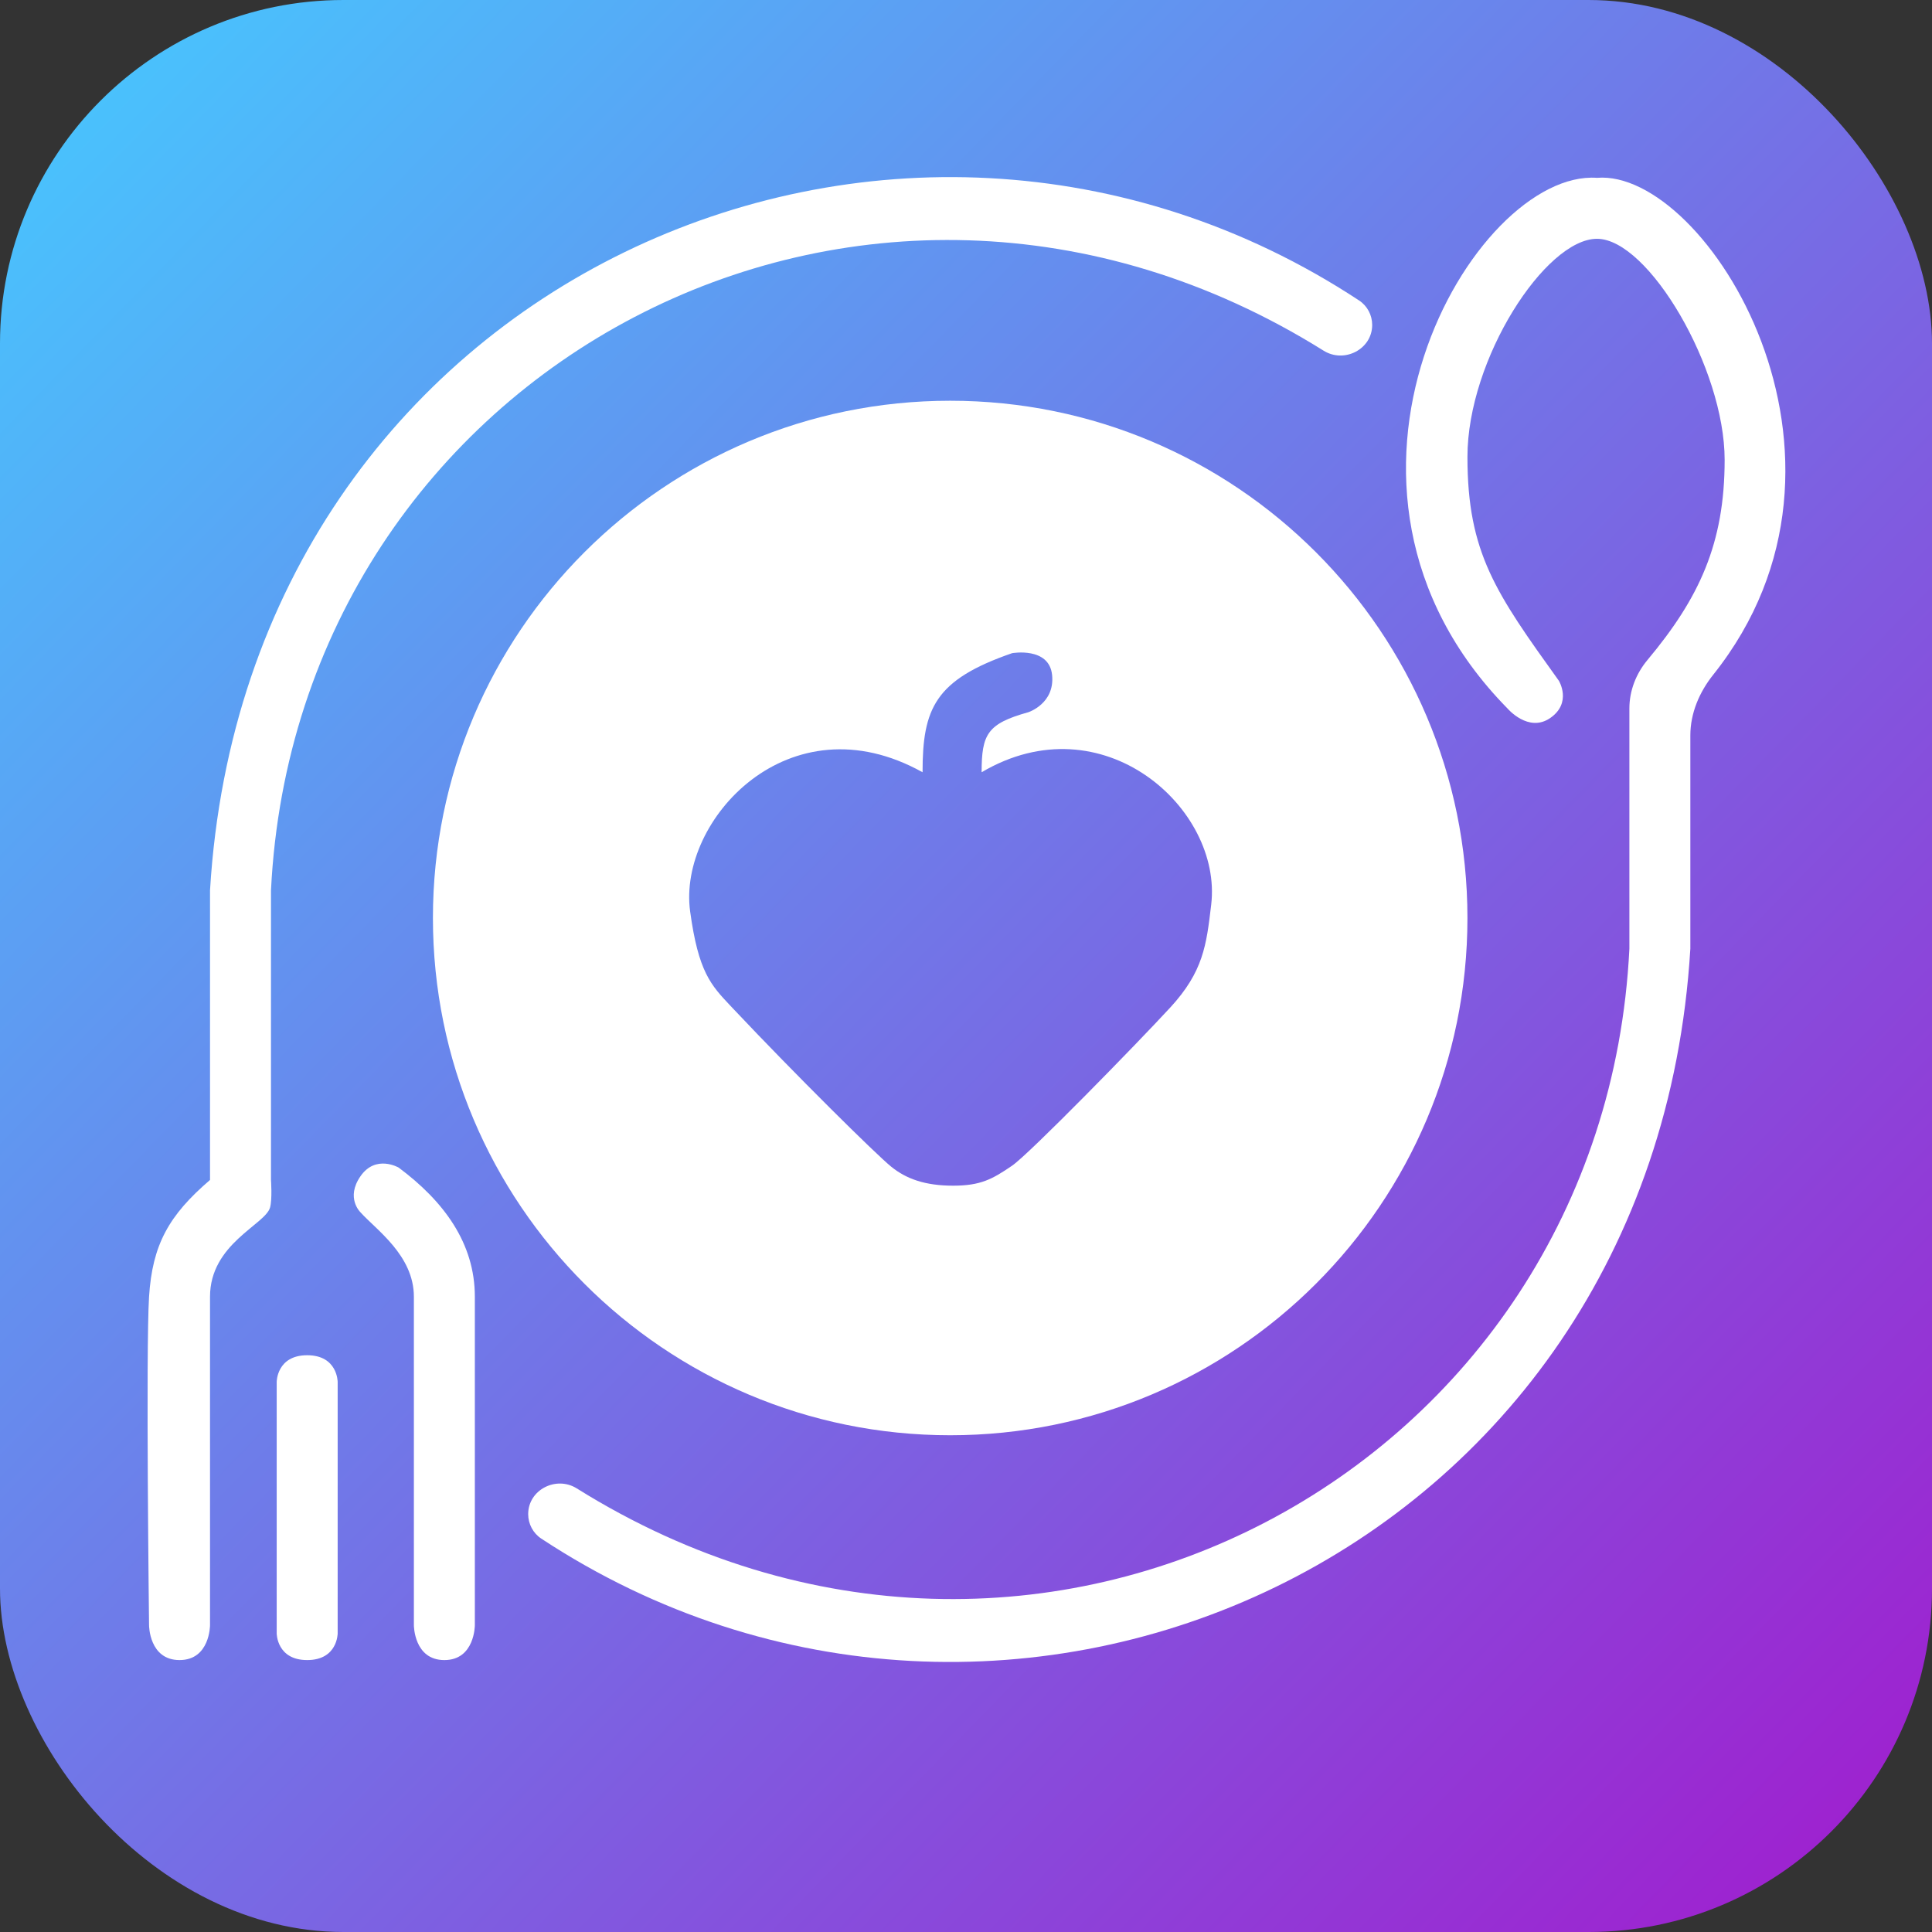
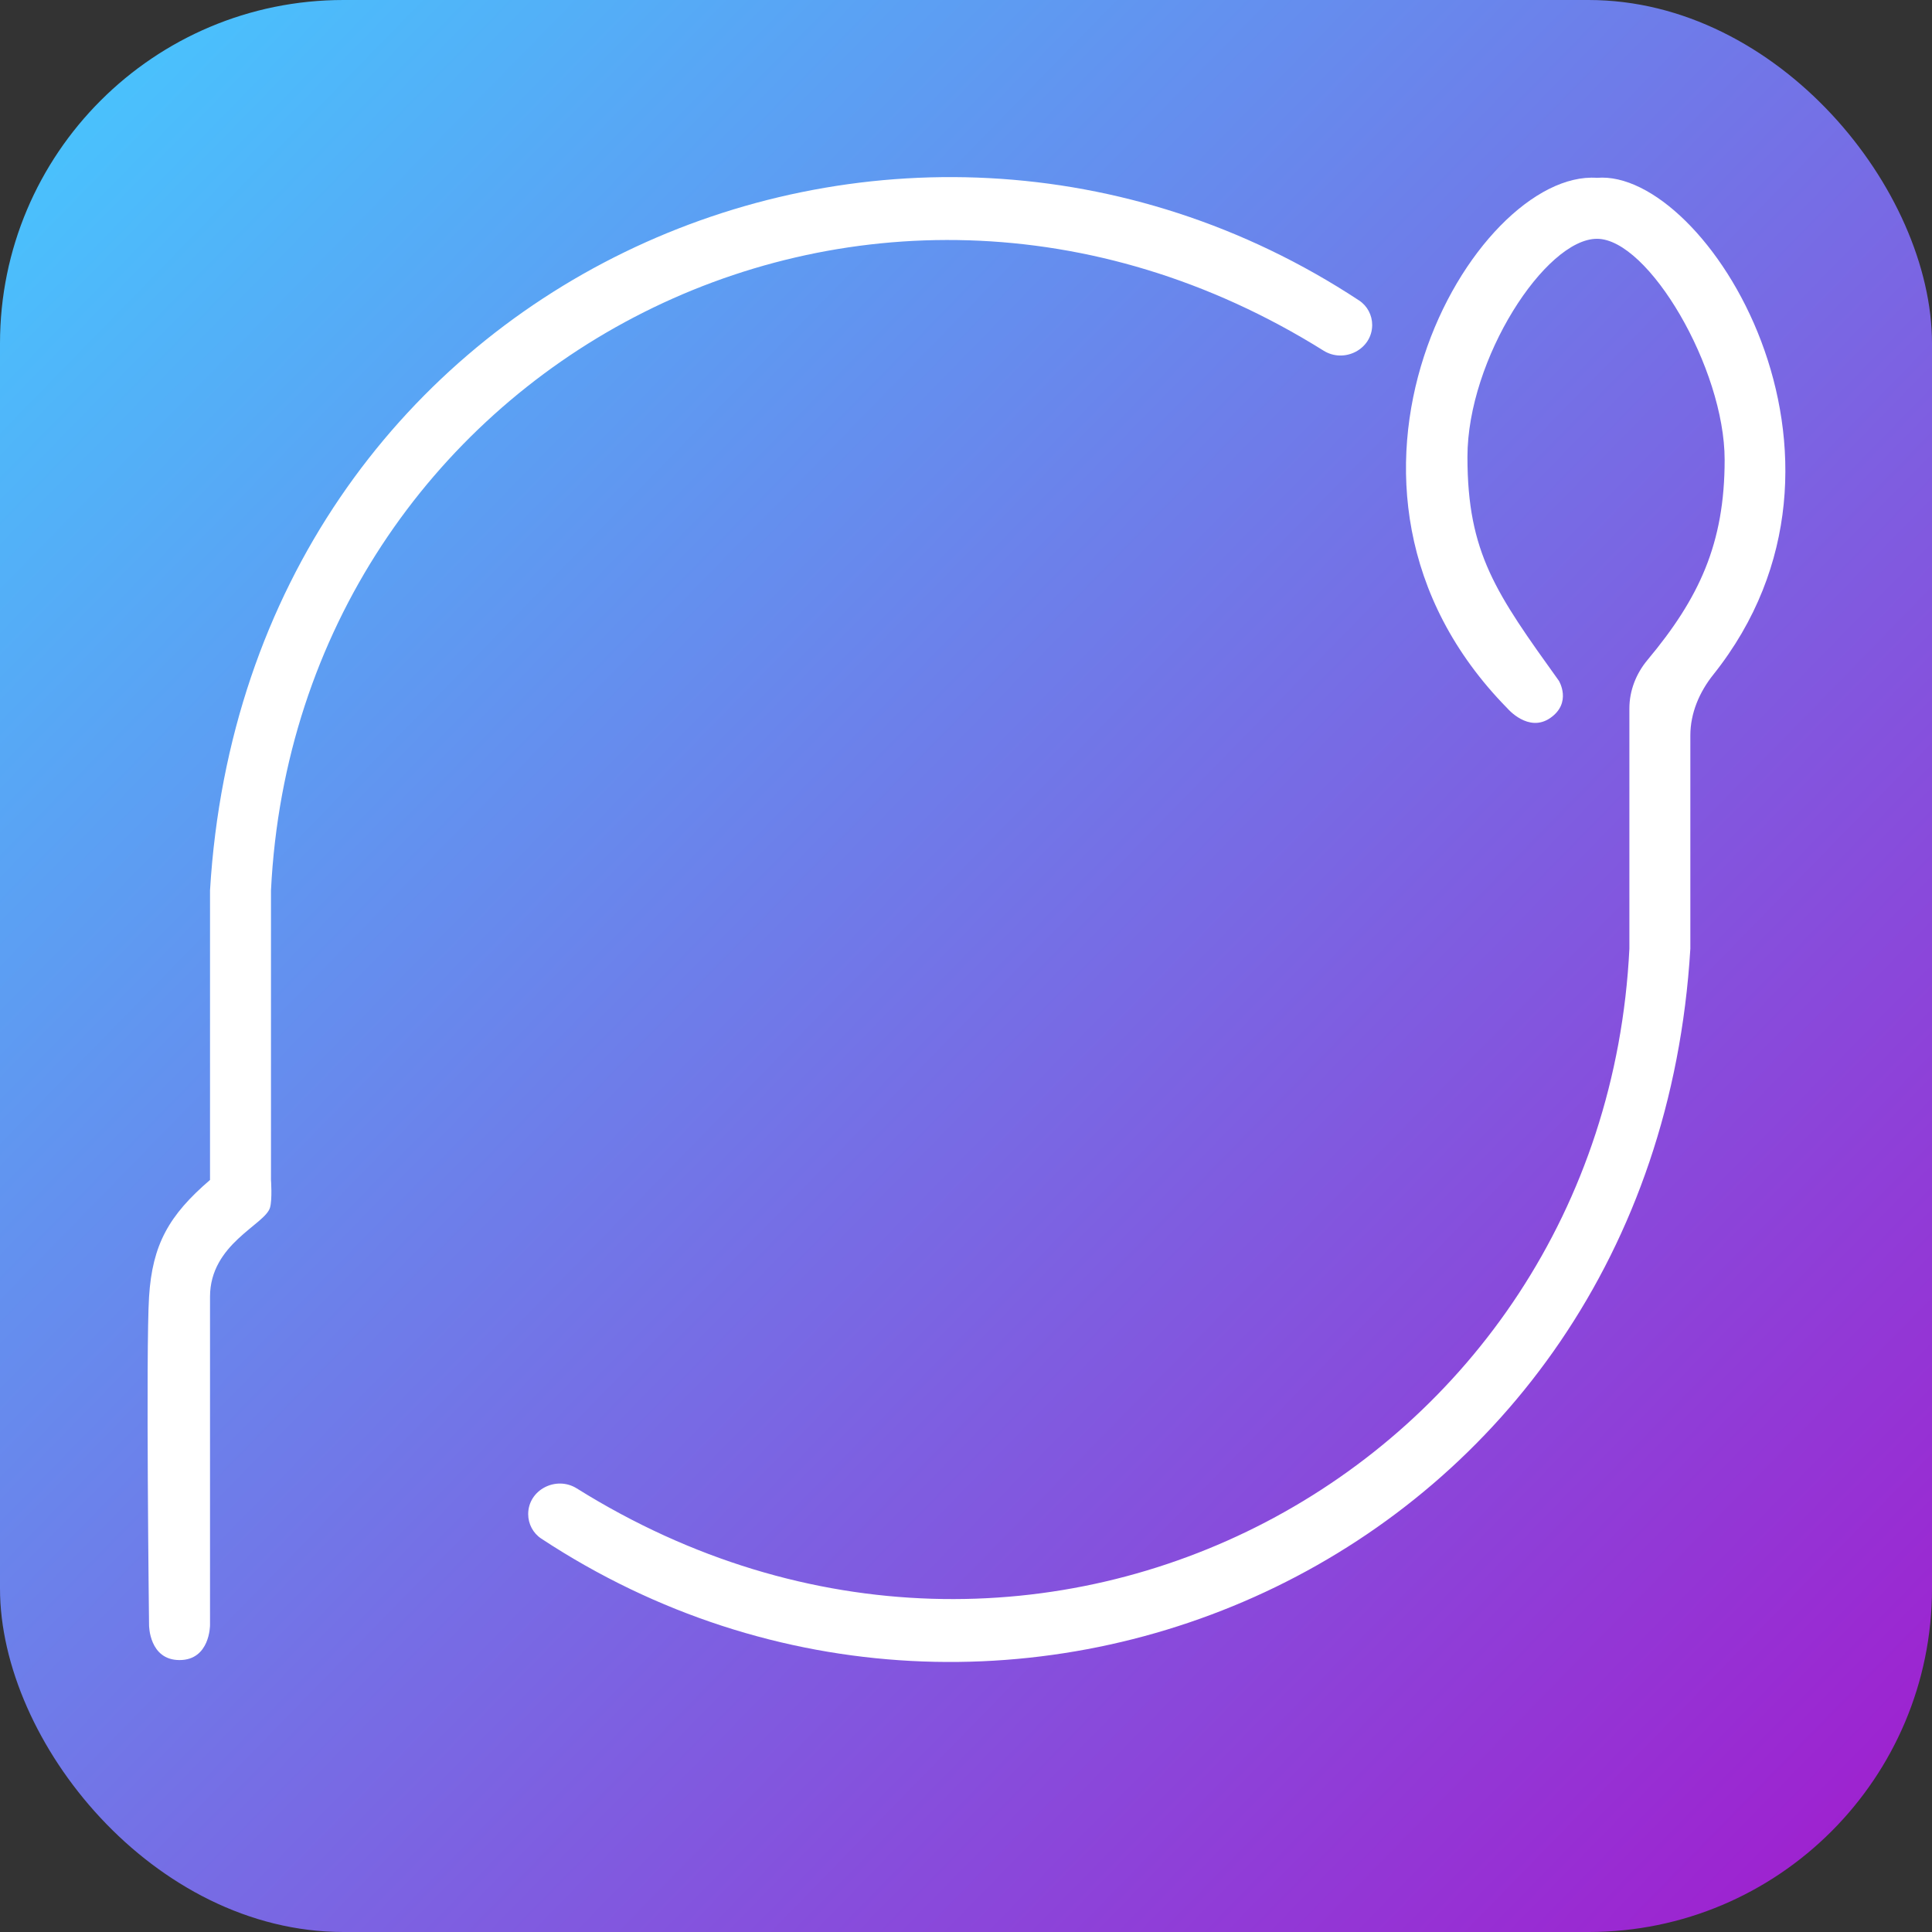
<svg xmlns="http://www.w3.org/2000/svg" width="720" height="720" viewBox="0 0 720 720" fill="none">
  <rect x="0" y="0" width="720" height="720" fill="#333333" stroke="none" />
  <rect width="720" height="720" rx="128" fill="url(#paint0_linear_650_429)" />
-   <path d="M103.118 514.998C103.118 514.998 103.118 505.058 114.478 505.058C125.838 505.058 125.838 514.998 125.838 514.998V608.719C125.838 608.719 125.838 618.659 114.478 618.659C103.118 618.659 103.118 608.719 103.118 608.719V514.998Z" fill="white" />
-   <path d="M154.242 483.254C154.242 467.783 140.038 458.198 134.362 451.81C134.362 451.81 128.686 446.483 134.362 438.317C140.038 430.152 148.562 435.124 148.562 435.124C165.244 447.548 176.963 463.168 176.963 483.254C176.963 503.341 176.963 605.678 176.963 605.678C176.963 605.678 176.963 618.662 165.602 618.662C154.242 618.662 154.242 605.678 154.242 605.678C154.242 605.678 154.242 498.726 154.242 483.254Z" fill="white" />
  <path d="M78.268 483.252C78.268 463.519 98.807 456.419 100.633 450.029C101.511 446.957 100.988 439.734 100.988 439.734V331.813C110.587 137.434 321.803 23.501 493.26 130.682C500.959 135.495 511.374 130.174 511.374 121.094V121.094C511.374 117.441 509.551 113.988 506.5 111.98C333.895 -1.672 91.983 104.277 78.268 331.813V439.734C62.941 452.875 56.781 463.821 55.548 483.252C54.315 502.682 55.548 605.675 55.548 605.675C55.548 605.675 55.548 618.659 66.908 618.659C78.268 618.659 78.268 605.675 78.268 605.675C78.268 605.675 78.268 502.984 78.268 483.252Z" fill="white" />
  <path d="M595.154 88.992C614.325 88.992 642.725 137.273 642.725 171.353C642.725 202.664 633.169 222.971 613.979 245.939C609.729 251.026 607.224 257.381 607.224 264.009V264.009V353.556C597.625 547.935 386.41 661.869 214.953 554.687C207.253 549.874 196.839 555.195 196.839 564.275V564.275C196.839 567.928 198.661 571.381 201.712 573.39C374.317 687.042 616.229 581.092 629.944 353.556C629.944 322 629.944 302.57 629.944 274.054C629.944 265.787 633.307 257.921 638.464 251.46C703.253 170.292 635.758 62.859 595.154 66.272C549.359 63.077 480.133 180.938 561.784 264.009C561.784 264.009 569.594 273.239 577.759 267.559C585.924 261.879 580.954 253.714 580.954 253.714C557.524 221.054 546.874 206.143 546.874 170.288C546.874 133.722 575.984 88.992 595.154 88.992Z" fill="white" />
-   <path fill-rule="evenodd" clip-rule="evenodd" d="M354.107 534.878C460.569 534.878 546.874 448.573 546.874 342.11C546.874 235.648 460.569 149.343 354.107 149.343C247.644 149.343 161.339 235.648 161.339 342.11C161.339 448.573 247.644 534.878 354.107 534.878ZM392.09 251.584C391.025 240.934 377.181 243.419 377.181 243.419C348.425 253.359 343.81 264.009 343.811 287.795C294.111 260.104 252.556 305.636 257.19 339.625C260.269 362.203 264.89 367.088 272.313 374.934C272.593 375.23 272.877 375.53 273.165 375.836C296.596 400.686 326.416 430.152 332.096 434.767C337.776 439.382 344.876 441.867 355.172 441.867C365.467 441.867 369.837 439.437 377.182 434.412C383.572 430.04 423.687 388.971 436.113 375.481C448.411 362.128 449.583 352.254 451.324 337.596L451.378 337.14C455.638 301.285 410.906 261.169 365.821 287.795C365.821 273.594 367.95 269.689 383.215 265.429C383.215 265.429 393.155 262.234 392.09 251.584Z" fill="white" />
  <defs>
    <linearGradient id="paint0_linear_650_429" x1="0" y1="0" x2="720" y2="703" gradientUnits="userSpaceOnUse">
      <stop stop-color="#45CAFF" />
      <stop offset="1" stop-color="#A11CCE" />
    </linearGradient>
  </defs>
</svg>